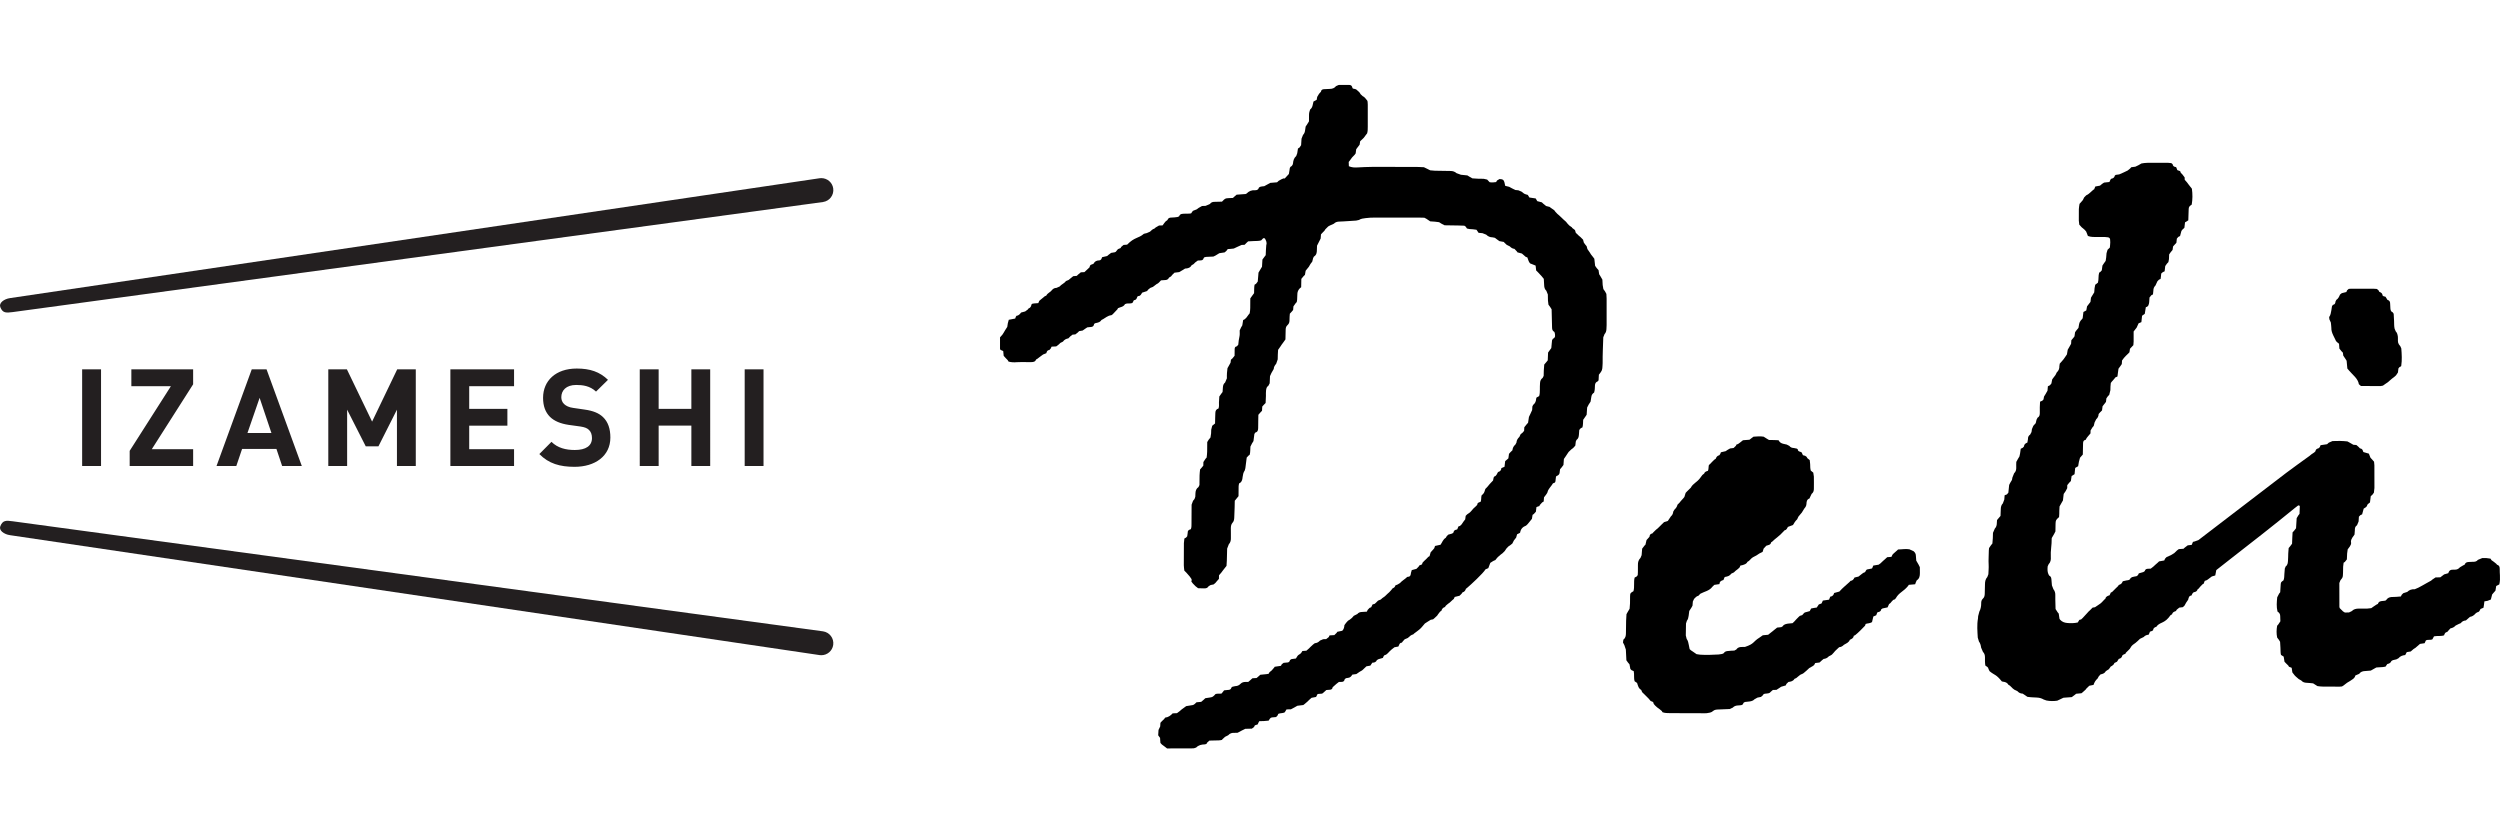
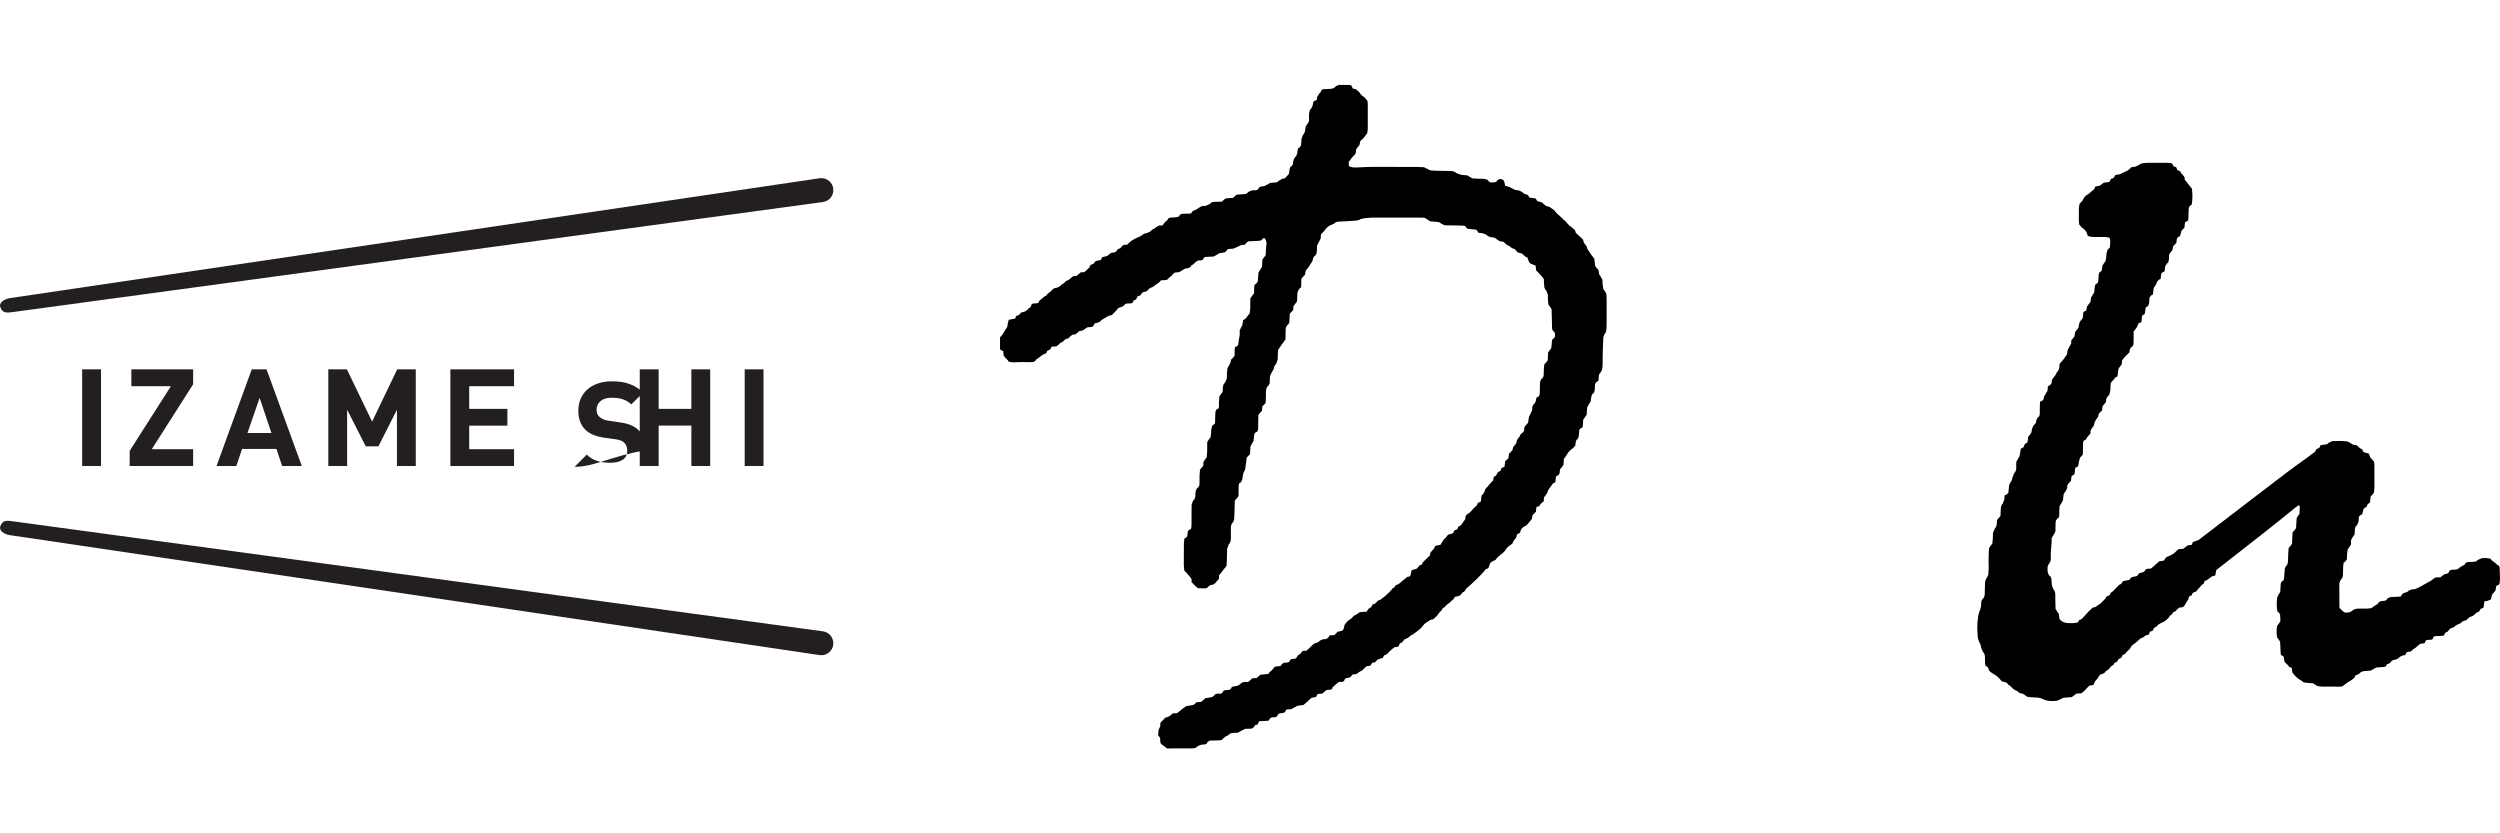
<svg xmlns="http://www.w3.org/2000/svg" version="1.1" x="0px" y="0px" width="300px" height="100px" viewBox="0 0 300 100" enable-background="new 0 0 300 100" xml:space="preserve">
  <defs>
</defs>
-   <path fill="#231F20" d="M12.125,55.92H9.857V44.322h2.268V55.92z M15.561,55.92v-1.819l4.944-7.754h-4.742v-2.024h7.413v1.793  l-4.96,7.786h4.96v2.019H15.561z M33.856,55.92l-0.685-2.051h-4.12l-0.694,2.051h-2.375l4.228-11.598h1.777l4.23,11.598H33.856z   M31.154,47.742l-1.46,4.221h2.879L31.154,47.742z M47.633,55.92v-6.759l-2.219,4.396h-1.526l-2.232-4.396v6.759h-2.261V44.322  h2.233l3.024,6.27l3.012-6.27h2.23V55.92H47.633z M54.045,55.92V44.322h7.642v2.024h-5.382v2.715h4.582v2.021h-4.582v2.819h5.382  v2.019H54.045z M68.951,56.019c-1.761,0-3.095-0.38-4.23-1.533l1.456-1.466c0.739,0.739,1.727,0.979,2.804,0.979  c1.333,0,2.056-0.505,2.056-1.429c0-0.413-0.117-0.751-0.359-0.979c-0.226-0.216-0.49-0.326-1.022-0.41l-1.407-0.194  c-0.994-0.148-1.729-0.458-2.247-0.96c-0.556-0.557-0.833-1.302-0.833-2.285c0-2.064,1.531-3.517,4.041-3.517  c1.598,0,2.753,0.392,3.748,1.354l-1.434,1.412c-0.733-0.694-1.611-0.796-2.382-0.796c-1.207,0-1.784,0.667-1.784,1.468  c0,0.293,0.092,0.603,0.345,0.831c0.215,0.208,0.595,0.394,1.063,0.452l1.374,0.201c1.058,0.146,1.728,0.437,2.209,0.89  c0.63,0.595,0.896,1.437,0.896,2.465C73.245,54.748,71.378,56.019,68.951,56.019z M82.964,55.92v-4.85h-3.926v4.85h-2.268V44.322  h2.268v4.739h3.926v-4.739h2.26V55.92H82.964z M91.623,55.92h-2.261V44.322h2.261V55.92z M98.354,21.389L1.226,35.768  c-0.783,0.113-1.381,0.606-1.189,1.089c0.29,0.738,0.701,0.69,1.494,0.593l97.227-13.208c0.795-0.113,1.338-0.841,1.229-1.627  c-0.099-0.723-0.722-1.239-1.423-1.239L98.354,21.389z M98.563,78.625c0.701,0,1.324-0.516,1.423-1.239  c0.109-0.783-0.434-1.512-1.229-1.626L1.531,62.554c-0.793-0.109-1.205-0.142-1.494,0.595c-0.192,0.483,0.406,0.969,1.189,1.076  l97.128,14.387L98.563,78.625z" />
+   <path fill="#231F20" d="M12.125,55.92H9.857V44.322h2.268V55.92z M15.561,55.92v-1.819l4.944-7.754h-4.742v-2.024h7.413v1.793  l-4.96,7.786h4.96v2.019H15.561z M33.856,55.92l-0.685-2.051h-4.12l-0.694,2.051h-2.375l4.228-11.598h1.777l4.23,11.598H33.856z   M31.154,47.742l-1.46,4.221h2.879L31.154,47.742z M47.633,55.92v-6.759l-2.219,4.396h-1.526l-2.232-4.396v6.759h-2.261V44.322  h2.233l3.024,6.27l3.012-6.27h2.23V55.92H47.633z M54.045,55.92V44.322h7.642v2.024h-5.382v2.715h4.582v2.021h-4.582v2.819h5.382  v2.019H54.045z M68.951,56.019l1.456-1.466c0.739,0.739,1.727,0.979,2.804,0.979  c1.333,0,2.056-0.505,2.056-1.429c0-0.413-0.117-0.751-0.359-0.979c-0.226-0.216-0.49-0.326-1.022-0.41l-1.407-0.194  c-0.994-0.148-1.729-0.458-2.247-0.96c-0.556-0.557-0.833-1.302-0.833-2.285c0-2.064,1.531-3.517,4.041-3.517  c1.598,0,2.753,0.392,3.748,1.354l-1.434,1.412c-0.733-0.694-1.611-0.796-2.382-0.796c-1.207,0-1.784,0.667-1.784,1.468  c0,0.293,0.092,0.603,0.345,0.831c0.215,0.208,0.595,0.394,1.063,0.452l1.374,0.201c1.058,0.146,1.728,0.437,2.209,0.89  c0.63,0.595,0.896,1.437,0.896,2.465C73.245,54.748,71.378,56.019,68.951,56.019z M82.964,55.92v-4.85h-3.926v4.85h-2.268V44.322  h2.268v4.739h3.926v-4.739h2.26V55.92H82.964z M91.623,55.92h-2.261V44.322h2.261V55.92z M98.354,21.389L1.226,35.768  c-0.783,0.113-1.381,0.606-1.189,1.089c0.29,0.738,0.701,0.69,1.494,0.593l97.227-13.208c0.795-0.113,1.338-0.841,1.229-1.627  c-0.099-0.723-0.722-1.239-1.423-1.239L98.354,21.389z M98.563,78.625c0.701,0,1.324-0.516,1.423-1.239  c0.109-0.783-0.434-1.512-1.229-1.626L1.531,62.554c-0.793-0.109-1.205-0.142-1.494,0.595c-0.192,0.483,0.406,0.969,1.189,1.076  l97.128,14.387L98.563,78.625z" />
  <rect fill="none" width="300" height="100" />
  <path d="M161.864,19.947c0.328,0.147,0.69,0.169,1.042,0.144c2.343-0.141,4.693-0.026,7.032-0.061  c0.314-0.003,0.622,0.032,0.932,0.037l0.376,0.182l0.377,0.19l0.567,0.048c0.626,0.017,1.248,0.025,1.871,0.03  c0.272,0,0.522,0.08,0.722,0.263l0.524,0.19c0.258,0.019,0.516,0.051,0.781,0.081l0.231,0.145l0.365,0.207  c0.21,0.019,0.424,0.031,0.643,0.041c0.239,0.004,0.482-0.002,0.712,0.012l0.419,0.092l0.295,0.315  c0.259,0.062,0.513,0.018,0.779-0.013l0.113-0.189l0.285-0.171h0.074c0.344,0.022,0.43,0.078,0.525,0.381l0.096,0.43l0.477,0.117  l0.312,0.171l0.429,0.213l0.355,0.033l0.386,0.162l0.06,0.047c0.289,0.236,0.289,0.236,0.689,0.344l0.192,0.313  c0.251,0.032,0.509,0.074,0.76,0.114l0.183,0.322l0.552,0.144l0.198,0.187l0.316,0.255l0.417,0.106l0.157,0.122l0.393,0.269  l0.159,0.211l0.228,0.238l0.206,0.176l0.346,0.325l0.14,0.139l0.347,0.308l0.162,0.205l0.222,0.235l0.326,0.233l0.028,0.065  l0.332,0.252l0.102,0.338l0.151,0.134l0.2,0.199l0.212,0.176l0.306,0.308l0.093,0.351l0.16,0.222l0.177,0.213l0.092,0.342  l0.281,0.402l0.143,0.233l0.281,0.357l0.125,0.167c0.042,0.279,0.069,0.567,0.095,0.851l0.192,0.273l0.22,0.244l0.073,0.494  l0.114,0.174l0.272,0.468c0.015,0.214,0.021,0.429,0.035,0.645l0.083,0.493l0.198,0.271l0.165,0.309l0.028,0.573  c0.002,1.051,0.002,2.107,0,3.157l-0.022,0.503c-0.015,0.216-0.07,0.434-0.228,0.592l-0.151,0.38  c-0.032,1.032-0.087,2.058-0.077,3.089l-0.014,0.286c-0.03,0.579-0.037,0.607-0.437,1.113l-0.02,0.341l-0.017,0.337l-0.105,0.122  c-0.228,0.091-0.32,0.252-0.33,0.495c-0.009,0.288-0.009,0.569-0.103,0.854c-0.194,0.12-0.306,0.29-0.333,0.523l-0.09,0.563  l-0.226,0.346l-0.185,0.36c-0.02,0.286-0.038,0.574-0.059,0.863l-0.149,0.224l-0.267,0.384c-0.026,0.305,0,0.612-0.09,0.915  l-0.198,0.093l-0.181,0.208l-0.042,0.569c-0.019,0.244-0.061,0.474-0.289,0.633l-0.085,0.186l-0.059,0.496l-0.257,0.285  l-0.216,0.161l-0.329,0.313l-0.149,0.22l-0.185,0.283l-0.234,0.341c-0.017,0.237-0.037,0.474-0.052,0.717l-0.23,0.308l-0.177,0.205  l-0.039,0.283c0.007,0.28-0.122,0.45-0.379,0.533l-0.07,0.072l-0.049,0.401c-0.001,0.222-0.053,0.368-0.312,0.398l-0.144,0.221  c-0.871,1.106-0.133,0.477-0.933,1.464l-0.04,0.502l-0.184,0.111l-0.271,0.297l-0.064,0.139l-0.198,0.063l-0.152,0.062l-0.066,0.555  l-0.261,0.282l-0.138,0.091l-0.076,0.477l-0.292,0.363l-0.219,0.268l-0.193,0.184c-0.387,0.141-0.64,0.398-0.708,0.815l-0.043,0.065  l-0.325,0.159l-0.114,0.398l-0.269,0.34l-0.188,0.372l-0.253,0.204l-0.223,0.148l-0.241,0.255l-0.188,0.285l-0.269,0.271  l-0.215,0.16l-0.354,0.305l-0.179,0.206l-0.125,0.159c-0.216,0.063-0.383,0.194-0.597,0.327c-0.071,0.197-0.155,0.419-0.24,0.636  l-0.335,0.142c-0.272,0.47-1.777,1.865-2.243,2.252l-0.108,0.077c-0.063,0.216-0.177,0.375-0.412,0.437l-0.114,0.17l-0.24,0.234  c-0.181,0.049-0.367,0.094-0.581,0.143l-0.111,0.241l-0.156,0.127l-0.327,0.305l-0.211,0.152l-0.252,0.215l-0.118,0.171  c-0.231,0.068-0.352,0.218-0.417,0.443l-0.165,0.114l-0.239,0.312l-0.109,0.164l-0.34,0.318l-0.147,0.124l-0.283,0.052l-0.407,0.256  l-0.295,0.191l-0.29,0.342l-0.174,0.198l-0.203,0.187l-0.261,0.203l-0.368,0.275l-0.097,0.1c-0.267,0.061-0.453,0.243-0.645,0.426  l-0.387,0.167l-0.222,0.245l-0.115,0.159c-0.296,0.011-0.308,0.259-0.42,0.464l-0.468,0.086l-0.321,0.249l-0.251,0.231l-0.233,0.243  l-0.211,0.175c-0.24,0.013-0.304,0.196-0.37,0.379l-0.542,0.157l-0.178,0.106c-0.109,0.262-0.334,0.315-0.553,0.311l-0.233,0.354  l-0.472,0.083l-0.323,0.305l-0.199,0.183l-0.295,0.169l-0.391,0.271l-0.488,0.069c-0.116,0.204-0.254,0.36-0.489,0.386l-0.281,0.044  l-0.149,0.138c-0.037,0.234-0.182,0.312-0.404,0.307l-0.286,0.005l-0.305,0.237l-0.294,0.261l-0.151,0.136  c-0.026,0.249-0.192,0.301-0.401,0.305l-0.357,0.028l-0.201,0.183l-0.293,0.249l-0.553,0.046l-0.182,0.354l-0.546,0.103l-0.294,0.26  l-0.187,0.187l-0.352,0.301l-0.156,0.119c-0.239,0.039-0.476,0.052-0.714,0.088l-0.362,0.207l-0.416,0.219l-0.519,0.009l-0.224,0.36  c-0.235,0.12-0.518,0.064-0.768,0.176l-0.083,0.195l-0.179,0.189l-0.287,0.025c-0.372,0.024-0.372,0.024-0.606,0.403l-0.554,0.049  l-0.575,0.018l-0.104,0.196l-0.078,0.188l-0.345,0.117l-0.095,0.194l-0.262,0.2c-0.265,0.01-0.525,0.021-0.792,0.021l-0.426,0.21  l-0.488,0.262l-0.359,0.011c-0.304-0.021-0.568,0.047-0.778,0.29l-0.371,0.186l-0.294,0.265l-0.088,0.109  c-0.252,0.063-0.523,0.063-0.782,0.063c-0.238,0-0.478,0.004-0.721,0.018l-0.283,0.259l-0.066,0.141l-0.192,0.053  c-0.395,0.008-0.755,0.082-1.046,0.38l-0.264,0.088c-0.237,0.022-0.476,0.014-0.717,0.017c-0.329,0-0.671,0-1,0  c-0.501,0.002-1.003,0.002-1.511,0.002l-0.35-0.271l-0.268-0.198l-0.177-0.191c-0.027-0.214-0.027-0.432-0.041-0.604l-0.228-0.314  l0.04-0.641l0.202-0.424l0.027-0.433l0.174-0.193l0.28-0.267l0.112-0.162c0.385-0.036,0.659-0.253,0.904-0.511l0.519-0.024  l0.359-0.273l0.198-0.175l0.384-0.278l0.16-0.118l0.565-0.091c0.342-0.045,0.355-0.051,0.673-0.37l0.564-0.051l0.295-0.25  l0.199-0.189l0.566-0.086c0.304-0.048,0.365-0.084,0.661-0.413c0.233-0.093,0.502-0.003,0.732-0.067l0.295-0.378l0.452-0.048  c0.204-0.004,0.374-0.047,0.427-0.284l0.099-0.093l0.348-0.079c0.259-0.006,0.458-0.087,0.64-0.274  c0.171-0.18,0.399-0.243,0.652-0.229l0.285-0.005l0.25-0.212l0.244-0.224l0.503-0.031l0.248-0.211l0.199-0.18  c0.239-0.023,0.473-0.044,0.714-0.071l0.284-0.045l0.105-0.19l0.265-0.214l0.301-0.348l0.054-0.091  c0.237-0.03,0.491-0.072,0.751-0.113l0.106-0.193l0.22-0.166l0.353-0.033c0.216,0.001,0.366-0.057,0.414-0.302l0.165-0.112  l0.541-0.073l0.192-0.31l0.1-0.103c0.318-0.2,0.318-0.2,0.484-0.488l0.481-0.034l0.329-0.289l0.142-0.147l0.33-0.306l0.209-0.158  c0.252-0.015,0.458-0.133,0.625-0.318l0.38-0.163l0.36-0.012l0.31-0.242l0.095-0.203l0.572-0.034l0.277-0.269l0.079-0.128  l0.597-0.124c0.204-0.204,0.236-0.436,0.257-0.675l0.198-0.271l0.23-0.257l0.228-0.14l0.25-0.201l0.216-0.248l0.426-0.214  c0.144-0.182,0.349-0.25,0.577-0.251l0.573-0.035l0.09-0.21l0.228-0.241l0.2-0.082l0.16-0.332l0.261-0.074l0.152-0.137l0.244-0.247  l0.333-0.135l0.203-0.185l0.28-0.192l0.328-0.315l0.204-0.18l0.26-0.283l0.121-0.164c0.275-0.153,0.275-0.151,0.356-0.372  l0.257-0.104l0.293-0.177c0.248-0.288,0.598-0.462,0.863-0.73l0.066-0.022c0.335,0.002,0.365-0.228,0.39-0.475l0.098-0.33  l0.557-0.147l0.277-0.283l0.063-0.121l0.33-0.134l0.065-0.205l0.183-0.194l0.28-0.264l0.227-0.239l0.151-0.084l0.131-0.461  l0.308-0.341l0.13-0.157l0.088-0.267c0.225-0.052,0.434-0.102,0.664-0.147c0.199-0.274,0.292-0.646,0.623-0.829l0.111-0.187  l0.185-0.193l0.48-0.134l0.155-0.126c0.021-0.247,0.189-0.312,0.388-0.351l0.069-0.036l0.13-0.337l0.196-0.065l0.189-0.182  l0.226-0.336l0.207-0.268l0.057-0.422l0.184-0.185l0.33-0.229l0.188-0.202l0.215-0.254l0.291-0.266l0.18-0.189  c0.002-0.262,0.213-0.291,0.398-0.353c0.112-0.24,0.047-0.517,0.12-0.771c0.301-0.279,0.301-0.279,0.45-0.777l0.235-0.24  l0.253-0.306l0.132-0.146l0.307-0.322l0.071-0.349l0.065-0.122c0.281-0.068,0.317-0.328,0.447-0.523l0.052-0.039  c0.25-0.058,0.348-0.239,0.362-0.453l0.378-0.161c0.026-0.225,0.054-0.465,0.08-0.68l0.382-0.327  c0.021-0.124,0.05-0.336,0.076-0.548l0.174-0.195l0.237-0.23c0.03-0.27,0.131-0.502,0.35-0.678l0.133-0.243  c0.017-0.292,0.157-0.499,0.353-0.686l0.146-0.315l0.252-0.208l0.168-0.202l0.024-0.431l0.279-0.348l0.172-0.191  c0.037-0.233,0.06-0.472,0.107-0.706l0.182-0.382l0.201-0.439l0.029-0.433l0.093-0.184c0.242-0.193,0.348-0.44,0.361-0.748  l0.046-0.138l0.312-0.169c0.08-0.248,0.085-0.512,0.085-0.77c0-0.263,0-0.53,0.021-0.796c0.014-0.236,0.089-0.47,0.312-0.617  l0.123-0.243c0.006-0.216,0.011-0.431,0.017-0.646c0.015-0.242,0.03-0.475,0.052-0.714l0.254-0.298l0.167-0.206  c0.014-0.311,0.025-0.623,0.041-0.938l0.228-0.319l0.159-0.217c0.028-0.31,0.054-0.621,0.087-0.926l0.099-0.185  c0.36-0.155,0.271-0.453,0.223-0.729l-0.065-0.12c-0.263-0.136-0.25-0.369-0.256-0.617c-0.006-0.69-0.034-1.384-0.051-2.077  l-0.182-0.288l-0.197-0.269l-0.06-0.498c-0.011-0.242-0.011-0.48-0.014-0.723l-0.179-0.444c-0.182-0.167-0.254-0.393-0.261-0.646  c-0.014-0.263-0.03-0.529-0.045-0.786l-0.284-0.347l-0.189-0.2l-0.214-0.232l-0.229-0.226l-0.066-0.587  c-0.219-0.089-0.442-0.175-0.659-0.262c-0.194-0.196-0.227-0.468-0.333-0.717l-0.191-0.064l-0.256-0.224l-0.206-0.178l-0.539-0.143  l-0.042-0.084l-0.315-0.335c-0.227-0.017-0.406-0.136-0.555-0.296l-0.374-0.188l-0.284-0.269l-0.054-0.075l-0.54-0.099l-0.374-0.272  l-0.16-0.124l-0.278-0.057c-0.304,0-0.56-0.113-0.767-0.324l-0.458-0.179l-0.459-0.04l-0.251-0.369l-0.425-0.056l-0.428-0.03  l-0.29-0.063l-0.154-0.229l-0.166-0.11c-0.236-0.017-0.479-0.017-0.72-0.023c-0.548-0.005-1.098-0.016-1.65-0.026l-0.363-0.188  l-0.292-0.183l-0.498-0.062l-0.569-0.039l-0.454-0.305l-0.243-0.13c-0.209-0.007-0.428-0.016-0.638-0.016  c-1.753-0.003-3.498,0-5.244,0c-0.385,0-0.767,0.004-1.147,0.061c-0.279,0.044-0.564,0.05-0.819,0.222l-0.345,0.076  c-0.314,0.029-0.623,0.042-0.935,0.061c-0.382,0.021-0.76,0.054-1.149,0.063c-0.22,0.014-0.427,0.08-0.577,0.246l-0.498,0.227  l-0.189,0.104l-0.341,0.34l-0.111,0.175l-0.281,0.288l-0.136,0.152l-0.039,0.499l-0.215,0.421l-0.22,0.436l-0.018,0.506  c0,0.321-0.044,0.619-0.359,0.805l-0.092,0.181l-0.105,0.423l-0.208,0.271l-0.206,0.355l-0.21,0.256l-0.168,0.211l-0.086,0.498  l-0.145,0.134l-0.286,0.342c-0.007,0.329-0.013,0.669-0.021,1.005c-0.356,0.245-0.48,0.583-0.465,0.997l-0.019,0.498l-0.046,0.284  l-0.133,0.143l-0.266,0.375l-0.036,0.433l-0.171,0.204l-0.223,0.241c-0.017,0.239-0.046,0.477-0.04,0.716  c0.009,0.248-0.039,0.481-0.231,0.646c-0.186,0.157-0.23,0.357-0.23,0.577c-0.005,0.386-0.011,0.77-0.027,1.15l-0.269,0.376  l-0.2,0.271l-0.144,0.221l-0.269,0.381c-0.024,0.38-0.046,0.761-0.046,1.147l-0.183,0.525c-0.154,0.185-0.288,0.366-0.294,0.627  l-0.28,0.483l-0.168,0.374c-0.011,0.286-0.02,0.574-0.039,0.858l-0.162,0.306c-0.22,0.123-0.241,0.349-0.273,0.552  c-0.033,0.215-0.009,0.434-0.015,0.649c-0.011,0.289-0.02,0.574-0.038,0.859l-0.23,0.233l-0.173,0.194l-0.028,0.506l-0.223,0.234  l-0.214,0.247c-0.012,0.238-0.012,0.482-0.015,0.72c0,0.285-0.01,0.575-0.01,0.862c-0.006,0.247-0.04,0.476-0.343,0.551l-0.111,0.17  c-0.043,0.283-0.068,0.567-0.11,0.853l-0.178,0.288l-0.187,0.373c-0.026,0.332,0,0.671-0.089,0.984l-0.122,0.084l-0.234,0.247  c-0.055,0.424-0.105,0.849-0.162,1.278l-0.073,0.271c-0.18,0.243-0.219,0.523-0.261,0.81l-0.016,0.145  c-0.036,0.267-0.148,0.497-0.4,0.601c-0.078,0.259-0.061,0.504-0.063,0.739c-0.008,0.262-0.008,0.525-0.008,0.789l-0.247,0.301  l-0.204,0.25c-0.01,0.268-0.004,0.528-0.015,0.788c-0.01,0.409-0.028,0.816-0.046,1.224c-0.008,0.236-0.042,0.461-0.226,0.654  c-0.143,0.162-0.179,0.39-0.184,0.61c-0.002,0.212,0.005,0.433,0.005,0.645v0.573c0.011,0.276-0.063,0.533-0.248,0.729l-0.2,0.521  c-0.011,0.472-0.017,0.952-0.037,1.429c-0.008,0.222-0.024,0.434-0.039,0.643l-0.288,0.364l-0.167,0.214l-0.155,0.212l-0.291,0.339  l-0.009,0.43l-0.221,0.247l-0.215,0.252l-0.203,0.169l-0.354,0.071l-0.239,0.139c-0.132,0.222-0.32,0.271-0.549,0.263  c-0.245-0.016-0.484-0.016-0.718-0.019l-0.309-0.237c-1.173-1.141,0.285-0.133-1.109-1.641l-0.235-0.232  c-0.024-0.214-0.059-0.425-0.063-0.643c-0.005-0.886-0.005-1.772,0.01-2.658l0.059-0.554l0.205-0.112l0.135-0.159l0.059-0.421  c-0.015-0.278,0.162-0.368,0.378-0.425c0.093-0.237,0.073-0.476,0.077-0.715c0.01-0.601,0.002-1.197,0.01-1.792V60.56l0.169-0.461  l0.18-0.222l0.093-0.261l0.019-0.431c0.01-0.301,0.101-0.561,0.367-0.741l0.114-0.243c0.007-0.382,0-0.769,0.012-1.149  c0.006-0.242,0.036-0.475,0.063-0.72l0.179-0.201l0.208-0.253l0.01-0.434l0.257-0.391l0.132-0.146  c0.03-0.235,0.056-0.473,0.062-0.713c0.01-0.384,0.006-0.771,0.01-1.148l0.175-0.284l0.214-0.262l0.074-0.497l0.015-0.434  l0.12-0.479l0.34-0.272c0.005-0.229,0.012-0.46,0.016-0.705l0.02-0.571c0.005-0.27,0.12-0.451,0.377-0.519  c0.094-0.249,0.05-0.491,0.056-0.729c0.016-0.236,0.025-0.479,0.042-0.715l0.269-0.38l0.123-0.158l0.041-0.575  c0.014-0.226,0.082-0.424,0.261-0.562l0.215-0.505c-0.002-0.216-0.006-0.43,0.011-0.642l0.061-0.574l0.135-0.238l0.234-0.423  l0.045-0.354l0.191-0.172l0.247-0.305c0.001-0.26,0.01-0.524,0.01-0.785c0-0.197,0.061-0.323,0.274-0.352l0.16-0.198  c0.032-0.335,0.063-0.662,0.145-0.99c0.054-0.229,0.019-0.474,0.025-0.714l0.17-0.37l0.142-0.236  c0.043-0.211,0.069-0.426,0.102-0.64l0.191-0.098l0.195-0.188l0.272-0.37l0.126-0.152c0.037-0.219,0.067-0.429,0.067-0.646  c0.014-0.38,0.008-0.766,0.008-1.146l0.224-0.315l0.229-0.312c0.025-0.341-0.011-0.672,0.058-1.015l0.178-0.109l0.205-0.271  c0.028-0.214,0.039-0.428,0.054-0.641l0.036-0.432l0.245-0.414l0.175-0.29c0.014-0.287,0.033-0.571,0.05-0.86l0.234-0.318  l0.16-0.209c0.012-0.22,0.012-0.433,0.028-0.646l0.041-0.568c0.11-0.315-0.039-0.557-0.172-0.804l-0.192-0.021l-0.25,0.264  c-0.299,0.088-0.608,0.064-0.919,0.082c-0.212,0.015-0.426,0.015-0.645,0.036l-0.188,0.173l-0.233,0.238l-0.358,0.017l-0.495,0.222  l-0.443,0.209c-0.235,0.04-0.476,0.047-0.728,0.067l-0.166,0.22l-0.207,0.177c-0.207,0.036-0.429,0.058-0.637,0.097l-0.465,0.284  l-0.246,0.118c-0.284,0.014-0.573,0.022-0.861,0.04l-0.208,0.041l-0.095,0.091c-0.047,0.23-0.199,0.297-0.423,0.293l-0.283,0.012  l-0.318,0.233l-0.186,0.194l-0.241,0.139c-0.139,0.274-0.372,0.353-0.635,0.387l-0.149,0.01l-0.233,0.149l-0.471,0.276l-0.569,0.071  l-0.239,0.232l-0.176,0.213l-0.236,0.143c-0.109,0.237-0.285,0.3-0.518,0.3l-0.447,0.031c-0.162,0.15-0.289,0.368-0.528,0.45  l-0.443,0.336l-0.319,0.124l-0.257,0.211l-0.125,0.164l-0.595,0.194c-0.118,0.202-0.2,0.413-0.463,0.407l-0.067,0.038l-0.05,0.046  c-0.057,0.221-0.144,0.403-0.41,0.419l-0.172,0.324c-0.221,0.097-0.465,0.034-0.693,0.074L135,36.494  c-0.186,0.348-0.55,0.348-0.845,0.488l-0.058,0.128c-1.186,1.307-0.311,0.229-1.73,1.191l-0.185,0.093  c-0.133,0.227-0.35,0.305-0.59,0.354l-0.208,0.047l-0.095,0.104c-0.046,0.315-0.273,0.349-0.524,0.353l-0.284,0.029l-0.169,0.109  l-0.394,0.275l-0.426,0.073l-0.138,0.145l-0.306,0.243l-0.353,0.035l-0.258,0.204l-0.23,0.237c-0.266,0.05-0.493,0.159-0.651,0.392  l-0.314,0.158l-0.185,0.182l-0.306,0.235l-0.56,0.03l-0.098,0.216l-0.177,0.194c-0.254,0.005-0.3,0.191-0.354,0.374l-0.391,0.156  l-0.439,0.325l-0.224,0.174l-0.176,0.105c-0.107,0.282-0.333,0.304-0.581,0.311h-0.501c-0.404,0-0.81-0.021-1.218,0.009  c-0.338,0.032-0.668,0.019-1.003-0.07l-0.098-0.17l-0.233-0.24l-0.255-0.284l-0.055-0.572l-0.336-0.147l-0.048-0.135  c-0.007-0.454,0-0.909,0-1.362l0.297-0.337l0.142-0.223l0.17-0.29l0.26-0.404l0.066-0.431l0.115-0.423  c0.265-0.053,0.516-0.098,0.771-0.148l0.077-0.212l0.075-0.115c0.265-0.023,0.414-0.213,0.558-0.396l0.485-0.129l0.321-0.238  l0.079-0.116c0.238-0.079,0.323-0.261,0.356-0.483l0.102-0.09l0.213-0.035l0.507-0.037l0.111-0.27l0.146-0.125l0.359-0.294  l0.152-0.131l0.192-0.085c0.138-0.305,0.477-0.39,0.663-0.644c0.14-0.179,0.324-0.28,0.553-0.28l0.382-0.167  c0.213-0.265,0.56-0.364,0.756-0.651l0.324-0.134l0.205-0.172l0.346-0.281l0.433-0.039l0.134-0.139l0.346-0.286l0.43-0.023  l0.192-0.179l0.286-0.265l0.145-0.142c0.021-0.177,0.087-0.315,0.296-0.343l0.186-0.088c0.125-0.279,0.371-0.381,0.64-0.389  c0.264-0.004,0.307-0.182,0.377-0.384l0.611-0.142l0.151-0.135l0.323-0.243l0.425-0.069l0.129-0.056l0.264-0.324l0.321-0.13  l0.06-0.129l0.292-0.246l0.429-0.033c0.906-0.935,1.353-0.724,2.012-1.304l0.349-0.085l0.385-0.17  c0.162-0.142,0.297-0.309,0.519-0.363l0.159-0.14l0.404-0.235l0.429-0.013l0.188-0.264l0.173-0.213l0.22-0.163  c0.083-0.255,0.268-0.303,0.508-0.303c0.236-0.004,0.477-0.032,0.706-0.066l0.189-0.08c0.117-0.339,0.402-0.299,0.652-0.316  c0.265-0.019,0.526,0.018,0.785-0.039l0.214-0.303l0.458-0.18l0.226-0.17l0.414-0.232l0.427-0.017l0.514-0.223  c0.166-0.235,0.374-0.261,0.62-0.261c0.287,0,0.572-0.011,0.834-0.021c0.371-0.387,0.375-0.396,0.807-0.423l0.5-0.021l0.244-0.22  l0.203-0.172c0.353-0.033,0.715-0.05,1.08-0.079l0.115-0.056c0.279-0.295,0.618-0.434,1.033-0.397l0.208-0.028l0.167-0.12  c0.049-0.236,0.228-0.281,0.426-0.308l0.285-0.032l0.302-0.166l0.424-0.231c0.255-0.029,0.519-0.049,0.814-0.069l0.186-0.176  c1.242-0.737,0.206,0.275,1.229-0.821l0.082-0.488c0.014-0.201,0.04-0.378,0.258-0.465l0.12-0.178l0.034-0.136  c0.033-0.338,0.108-0.649,0.387-0.888l0.123-0.334l0.087-0.567l0.185-0.118l0.192-0.283c0.021-0.262,0.034-0.518,0.051-0.781  l0.178-0.449c0.162-0.156,0.227-0.359,0.253-0.586l0.063-0.42l0.158-0.23l0.242-0.395c-0.003-0.263,0.005-0.525,0.005-0.789  c0-0.22,0.059-0.429,0.133-0.631c0.318-0.239,0.308-0.621,0.403-0.958l0.38-0.201l0.065-0.356l0.216-0.362l0.229-0.255  c0.038-0.261,0.209-0.299,0.411-0.309c0.219-0.015,0.431-0.028,0.65-0.031c0.305,0,0.563-0.091,0.753-0.335l0.314-0.138  c0.408-0.008,0.813,0.006,1.219-0.008c0.275-0.012,0.39,0.123,0.436,0.361l0.056,0.08l0.263,0.054l0.13,0.047  c0.18,0.184,0.43,0.316,0.525,0.567l0.243,0.231c0.251,0.107,0.39,0.348,0.563,0.544l0.04,0.131l0.02,0.359c0,0.884,0,1.77,0,2.654  c0,0.271,0,0.531-0.077,0.786l-0.168,0.215l-0.236,0.319l-0.191,0.186l-0.24,0.221l-0.066,0.422l-0.21,0.271l-0.201,0.272  l-0.064,0.498l-0.116,0.16l-0.314,0.327l-0.199,0.272l-0.205,0.272L161.864,19.947" />
  <path d="M259.754,32.559l-0.213,0.095l-0.195,0.172l-0.036,0.362l-0.039,0.285l-0.198,0.088l-0.187,0.198l-0.231,0.503  c-0.189,0.174-0.254,0.395-0.254,0.646l-0.045,0.422l-0.199,0.102l-0.215,0.264l-0.04,0.576c-0.039,0.255-0.079,0.528-0.401,0.589  c-0.046,0.291-0.089,0.548-0.129,0.801l-0.324,0.226c-0.026,0.243-0.055,0.503-0.082,0.768l-0.337,0.143l-0.229,0.511l-0.364,0.469  c0,0.401,0.001,0.81,0,1.214l-0.032,0.428l-0.14,0.146l-0.266,0.284l-0.065,0.422l-0.14,0.149l-0.284,0.273l-0.229,0.249  l-0.234,0.312l-0.03,0.433l-0.156,0.225l-0.24,0.329l-0.06,0.426l-0.065,0.512l-0.258,0.114l-0.119,0.161l-0.303,0.342l-0.118,0.158  c-0.036,0.289-0.051,0.574-0.051,0.864l-0.134,0.554l-0.187,0.202l-0.158,0.227l-0.049,0.426l-0.288,0.367l-0.122,0.155  l-0.064,0.498l-0.231,0.23l-0.175,0.202c-0.009,0.25-0.106,0.465-0.294,0.63l-0.19,0.373l-0.102,0.416l-0.17,0.204l-0.212,0.351  l-0.012,0.356l-0.286,0.333l-0.165,0.208l-0.131,0.231c-0.257,0.036-0.297,0.205-0.308,0.413l-0.012,0.575  c-0.011,0.261-0.011,0.521-0.017,0.772l-0.337,0.385l-0.131,0.48l-0.093,0.539l-0.353,0.204l-0.044,0.411l-0.034,0.342l-0.351,0.219  c-0.024,0.186-0.059,0.394-0.093,0.604l-0.186,0.187l-0.244,0.301l-0.006,0.361l-0.186,0.356l-0.237,0.343  c-0.037,0.264-0.057,0.52-0.091,0.782l-0.137,0.235l-0.27,0.48l-0.027,0.507c-0.01,0.257,0.007,0.521-0.031,0.771  c-0.378,0.334-0.402,0.376-0.42,0.79c-0.014,0.311-0.014,0.62-0.016,0.93l-0.154,0.303l-0.28,0.48l-0.014,0.074  c0.021,0.741-0.155,1.477-0.105,2.218c0.026,0.321-0.024,0.618-0.264,0.866l-0.114,0.254c-0.025,0.304-0.046,0.619,0.081,0.914  l0.096,0.187c0.301,0.149,0.264,0.419,0.291,0.678l0.042,0.504l0.176,0.451c0.172,0.209,0.244,0.465,0.231,0.736v0.504  c0.006,0.382,0.024,0.761,0.03,1.146l0.253,0.395l0.126,0.151l0.093,0.628l0.087,0.121c0.224,0.246,0.508,0.347,0.829,0.378  c0.433,0.042,0.861,0.034,1.276-0.06l0.192-0.314l0.209-0.051l0.195-0.181l0.308-0.336l0.134-0.145l0.27-0.297l0.198-0.183  l0.273-0.275l0.286-0.048l0.341-0.229l0.332-0.23l0.148-0.134l0.319-0.337l0.108-0.085c0.054-0.286,0.295-0.351,0.504-0.419  l0.155-0.336l0.135-0.047l0.271-0.269l0.186-0.187l0.284-0.271l0.063-0.119c0.329-0.133,0.329-0.133,0.499-0.455l0.478-0.106  c0.201-0.013,0.374-0.047,0.452-0.271l0.172-0.116l0.341-0.08c0.264,0.008,0.391-0.144,0.474-0.372l0.543-0.156l0.166-0.111  c0.062-0.244,0.221-0.287,0.434-0.287l0.287-0.012l0.312-0.243l0.241-0.224l0.302-0.264l0.143-0.14  c0.207-0.047,0.417-0.077,0.629-0.111l0.083-0.204l0.186-0.199l0.508-0.226l0.415-0.251l0.328-0.317l0.218-0.164l0.567-0.043  l0.146-0.137l0.358-0.273l0.483-0.057l0.148-0.361l0.199-0.048l0.46-0.167l0.399-0.308c3.382-2.589,6.763-5.186,10.149-7.767  c0.915-0.694,1.859-1.353,2.788-2.031l0.213-0.178l0.342-0.229l0.145-0.14c0.03-0.234,0.175-0.313,0.382-0.364l0.145-0.136  l0.09-0.232c0.247-0.032,0.508-0.069,0.786-0.118l0.193-0.182l0.453-0.195c0.599-0.031,1.194-0.024,1.792,0.042l0.301,0.164  l0.411,0.239l0.36,0.027l0.249,0.213l0.183,0.191c0.244,0.026,0.331,0.17,0.376,0.373l0.051,0.074  c0.213,0.063,0.436,0.122,0.642,0.186l0.188,0.48l0.302,0.336l0.133,0.15l0.04,0.43c0.004,0.908,0.007,1.815,0.004,2.728  l-0.064,0.565l-0.205,0.271l-0.17,0.137c-0.038,0.262-0.063,0.521-0.095,0.761c-0.163,0.134-0.349,0.214-0.367,0.442l-0.145,0.145  l-0.242,0.152c-0.065,0.231-0.128,0.468-0.188,0.69l-0.201,0.087l-0.186,0.191l-0.036,0.574l-0.188,0.45  c-0.242,0.152-0.266,0.376-0.262,0.622l-0.04,0.498c-0.926,1.201,0.089,0.667-0.819,1.778l-0.067,0.494  c-0.02,0.232-0.02,0.475-0.032,0.712l-0.246,0.308l-0.143,0.086l-0.058,0.477c-0.013,0.238,0,0.481-0.013,0.718  c-0.032,0.59,0.012,0.513-0.314,0.919l-0.129,0.323c0,0.957,0.003,1.913,0.006,2.87l0.039,0.143l0.389,0.388l0.232,0.144  l0.498-0.014l0.314-0.149c0.229-0.241,0.525-0.312,0.845-0.311c0.341,0.009,0.678,0.005,1.009-0.001l0.5-0.053l0.277-0.196  l0.342-0.228l0.179-0.089c0.096-0.319,0.36-0.335,0.619-0.355l0.276-0.033l0.119-0.102c0.142-0.214,0.356-0.312,0.605-0.332  l0.571-0.022l0.566-0.046l0.095-0.201l0.193-0.192l0.472-0.151c0.25-0.251,0.556-0.342,0.904-0.324l0.439-0.191l0.495-0.267  l0.468-0.266l0.56-0.309l0.15-0.13l0.381-0.254l0.572-0.012l0.459-0.351l0.499-0.146c0.25-0.805,0.857-0.079,1.392-0.704  l0.344-0.205l0.237-0.126c0.065-0.233,0.243-0.286,0.438-0.307l0.502-0.023c0.245,0.007,0.47-0.014,0.645-0.237l0.512-0.21h0.501  l0.497,0.067l0.117,0.186l0.275,0.193l0.308,0.247l0.076,0.104c0.289,0.085,0.336,0.289,0.327,0.551  c-0.008,0.239,0.016,0.479,0.025,0.719c0.018,0.36,0.018,0.717-0.077,1.093l-0.37,0.191l-0.091,0.557l-0.223,0.253l-0.174,0.205  l-0.156,0.61l-0.4,0.154l-0.373,0.064l-0.055,0.435l-0.056,0.331l-0.353,0.145c-0.09,0.166-0.138,0.369-0.374,0.394l-0.184,0.108  l-0.095,0.104c-0.171,0.177-0.361,0.304-0.612,0.342l-0.154,0.133l-0.334,0.295c-0.248,0.02-0.458,0.104-0.613,0.323l-0.25,0.106  l-0.372,0.186c-0.167,0.183-0.366,0.296-0.619,0.336l-0.182,0.194l-0.216,0.247c-0.251,0.021-0.298,0.21-0.371,0.397  c-0.381,0.134-0.797,0.038-1.208,0.12l-0.192,0.359c-0.251,0.122-0.534-0.006-0.782,0.132l-0.152,0.334l-0.556,0.082l-0.297,0.259  l-0.249,0.214l-0.227,0.145l-0.338,0.292l-0.473,0.074l-0.188,0.354c-0.31,0.029-0.599,0.125-0.812,0.384l-0.247,0.132l-0.421,0.097  l-0.176,0.101c-0.09,0.231-0.275,0.324-0.494,0.361l-0.213,0.314l-0.321,0.053c-0.26,0.024-0.517,0.035-0.781,0.049l-0.244,0.136  l-0.422,0.237c-0.212,0.02-0.424,0.042-0.641,0.052c-0.301,0.011-0.568,0.069-0.754,0.339l-0.453,0.195l-0.075,0.201l-0.176,0.196  l-0.394,0.267l-0.356,0.213l-0.44,0.339l-0.173,0.104l-0.288,0.022c-0.668,0.001-1.346,0.001-2.014-0.009  c-0.211,0-0.426-0.03-0.642-0.059l-0.229-0.146l-0.288-0.182c-0.262-0.024-0.523-0.058-0.791-0.069  c-0.252-0.008-0.467-0.083-0.631-0.275l-0.303-0.17l-0.341-0.295l-0.14-0.139l-0.283-0.364l-0.082-0.554l-0.331-0.13l-0.069-0.132  l-0.276-0.271l-0.186-0.194l-0.098-0.616l-0.323-0.203c-0.078-0.279-0.039-0.57-0.065-0.854c-0.013-0.242-0.029-0.477-0.042-0.72  l-0.139-0.231l-0.21-0.273c-0.101-0.475-0.091-0.954-0.003-1.428l0.13-0.144l0.256-0.384c-0.005-0.211-0.012-0.426-0.021-0.646  c0-0.237-0.124-0.398-0.321-0.522c-0.144-0.567-0.093-1.143-0.037-1.712l0.223-0.435l0.136-0.174  c0.029-0.307,0.041-0.618,0.059-0.93c0.03-0.279,0.03-0.279,0.337-0.498c0.094-0.243,0.094-0.504,0.105-0.772  c0.006-0.209,0.026-0.425,0.052-0.642l0.106-0.255c0.25-0.181,0.257-0.447,0.275-0.701c0.025-0.283,0.019-0.575,0.031-0.865  c0.014-0.212,0.024-0.427,0.049-0.639l0.174-0.205l0.234-0.314c0.016-0.239,0.02-0.477,0.028-0.715  c0.006-0.216,0.015-0.43,0.034-0.646l0.176-0.19l0.24-0.306c0.022-0.402,0.044-0.81,0.076-1.213l0.213-0.353l0.129-0.158  c0.02-0.312,0.028-0.623,0.033-0.93l-0.085-0.091l-0.124,0.018l-0.399,0.308c-2.555,2.091-5.164,4.121-7.772,6.151  c-0.541,0.421-1.082,0.851-1.641,1.288c-0.042,0.207-0.08,0.413-0.123,0.645l-0.411,0.117l-0.431,0.327l-0.168,0.118l-0.254,0.088  l-0.13,0.341l-0.13,0.064l-0.271,0.277l-0.21,0.252l-0.113,0.076c-0.068,0.251-0.247,0.323-0.476,0.354l-0.143,0.146l-0.12,0.249  c-0.315,0.024-0.333,0.273-0.396,0.5l-0.242,0.352l-0.201,0.363l-0.194,0.18l-0.427,0.054l-0.306,0.247l-0.103,0.167  c-0.216,0.073-0.403,0.141-0.463,0.39l-0.18,0.105c-0.696,1.001-1.139,0.782-1.611,1.266l-0.074,0.115  c-0.205,0.071-0.391,0.154-0.41,0.423l-0.108,0.083l-0.266,0.091l-0.13,0.322l-0.063,0.05c-0.227,0.011-0.406,0.107-0.56,0.271  l-0.444,0.214l-0.284,0.272l-0.25,0.215l-0.327,0.237l-0.151,0.149l-0.216,0.336l-0.186,0.188l-0.276,0.27l-0.062,0.134  l-0.197,0.072l-0.166,0.117c-0.054,0.241-0.179,0.368-0.427,0.417l-0.218,0.342l-0.318,0.156l-0.045,0.133l-0.242,0.217l-0.13,0.055  l-0.241,0.336l-0.358,0.23c-0.136,0.263-0.38,0.342-0.64,0.393l-0.218,0.242l-0.13,0.244c-0.239,0.211-0.4,0.468-0.491,0.772  l-0.51,0.104l-0.324,0.309l-0.116,0.153l-0.346,0.313l-0.151,0.124c-0.216,0.022-0.429,0.037-0.642,0.063l-0.153,0.125l-0.37,0.277  c-0.336,0.015-0.673,0.046-1.004,0.075l-0.499,0.241l-0.248,0.114c-0.43,0.06-0.863,0.06-1.286-0.023l-0.333-0.118  c-0.254-0.153-0.526-0.223-0.817-0.236c-0.241-0.019-0.479-0.019-0.715-0.038l-0.427-0.049l-0.284-0.199l-0.284-0.186  c-0.254,0-0.463-0.109-0.629-0.296l-0.369-0.178l-0.208-0.162l-0.323-0.321l-0.173-0.1c-0.147-0.271-0.386-0.344-0.658-0.376  l-0.135-0.031c-0.734-0.906-0.837-0.701-1.476-1.23l-0.123-0.255c-0.028-0.235-0.219-0.301-0.381-0.417  c-0.054-0.325-0.05-0.656-0.045-0.989c0.001-0.255-0.066-0.484-0.243-0.654l-0.219-0.509c-0.038-0.253-0.09-0.514-0.261-0.732  l-0.142-0.471c-0.042-0.764-0.115-1.528,0.025-2.297l0.02-0.28l0.145-0.545c0.159-0.3,0.221-0.632,0.221-0.973  c0-0.215,0.022-0.411,0.207-0.581c0.167-0.146,0.214-0.362,0.22-0.588c0.012-0.383,0.028-0.766,0.028-1.147  c-0.001-0.325,0.063-0.619,0.281-0.862l0.125-0.328c0.012-0.393,0.056-0.766,0.034-1.148c-0.037-0.576,0.021-1.146,0.021-1.726  l0.028-0.273l0.229-0.336l0.17-0.208c0.024-0.213,0.04-0.424,0.051-0.639c0.016-0.219,0.019-0.433,0.019-0.644l0.224-0.512  c0.17-0.168,0.238-0.407,0.238-0.654l0.024-0.367l0.207-0.247l0.212-0.246c0.012-0.286,0.028-0.571,0.033-0.856  c0.006-0.249,0.076-0.479,0.245-0.649l0.175-0.46l0.041-0.516l0.272-0.103l0.174-0.205c0.039-0.314,0.067-0.621,0.098-0.93  l0.122-0.246l0.215-0.357l0.05-0.281l0.206-0.514c0.214-0.199,0.267-0.442,0.256-0.718c-0.016-0.218,0.007-0.437,0.007-0.65  l0.228-0.409l0.146-0.237l0.077-0.348l0.083-0.581l0.255-0.13l0.133-0.149c0.014-0.259,0.178-0.375,0.406-0.463l0.073-0.411  c-0.012-0.24,0.066-0.415,0.262-0.549l0.163-0.305l0.051-0.356l0.17-0.396l0.283-0.311l0.097-0.416l0.127-0.248  c0.261-0.141,0.267-0.371,0.267-0.614c0-0.432-0.012-0.858,0.03-1.302l0.273-0.118l0.138-0.146l0.066-0.352l0.187-0.301l0.23-0.408  l0.045-0.522l0.248-0.126l0.174-0.209l0.095-0.491l0.116-0.161l0.281-0.367l0.152-0.313c0.23-0.2,0.326-0.46,0.315-0.767  l0.042-0.283l0.133-0.15l0.298-0.34l0.16-0.224l0.27-0.393l0.097-0.564l0.175-0.301l0.229-0.409l0.03-0.43l0.213-0.25l0.166-0.214  l0.069-0.495l0.117-0.17l0.29-0.354l0.024-0.147c0.094-0.565,0.094-0.565,0.478-0.998c0.03-0.265,0.064-0.515,0.093-0.762  l0.346-0.189l0.09-0.487l0.248-0.323l0.162-0.21l0.061-0.505l0.139-0.232l0.251-0.407l0.041-0.501l0.079-0.413l0.325-0.251  c0.112-0.4,0.025-0.821,0.15-1.206l0.13-0.074l0.184-0.202l0.076-0.569l0.148-0.226l0.24-0.34l0.063-0.422l0.041-0.497l0.124-0.414  l0.273-0.263c0.014-0.194,0.05-0.407,0.05-0.621c0-0.583-0.048-0.605-0.609-0.642c-0.309-0.016-0.625,0.005-0.935,0  c-0.379-0.003-0.77,0.018-1.138-0.127l-0.208-0.53l-0.175-0.206l-0.373-0.314l-0.279-0.307l-0.056-0.49  c-0.002-0.46-0.006-0.916,0.004-1.373c0.008-0.215,0.049-0.423,0.081-0.634l0.182-0.202l0.22-0.255l0.147-0.307l0.243-0.251  l0.298-0.179l0.202-0.17l0.342-0.313l0.122-0.069l0.137-0.335L252,22.277l0.261-0.217l0.227-0.149  c0.209-0.02,0.423-0.046,0.643-0.071l0.117-0.271l0.085-0.112c0.231-0.045,0.399-0.138,0.445-0.386l0.107-0.086l0.421-0.059  l0.503-0.22l0.505-0.241l0.3-0.241l0.136-0.156l0.491-0.065l0.364-0.174l0.368-0.213c0.237-0.041,0.473-0.077,0.71-0.077  c0.839-0.006,1.679-0.005,2.514,0l0.361,0.035l0.155,0.125c0.028,0.231,0.172,0.323,0.386,0.345l0.057,0.044l0.122,0.325  l0.342,0.125l0.076,0.199l0.188,0.189l0.273,0.36l0.01,0.287l0.29,0.33l0.158,0.215l0.202,0.26l0.21,0.264  c0.093,0.646,0.086,1.288-0.02,1.908l-0.079,0.063c-0.185,0.099-0.279,0.253-0.284,0.463c0,0.219-0.014,0.431-0.023,0.649  c-0.011,0.237-0.016,0.476-0.023,0.714l-0.393,0.24c-0.026,0.224-0.054,0.464-0.077,0.652l-0.231,0.214l-0.125,0.165l-0.164,0.612  l-0.211,0.104l-0.175,0.207l-0.053,0.497l-0.221,0.242l-0.177,0.195l-0.063,0.422l-0.216,0.262l-0.192,0.275l-0.024,0.567  l-0.067,0.355l-0.187,0.201l-0.192,0.274C259.798,32.134,259.777,32.344,259.754,32.559" />
-   <path d="M206.339,70.091c-0.244,0.037-0.432,0.063-0.625,0.094l-0.233,0.23c-0.362,0.497-0.963,0.57-1.441,0.834l-0.232,0.242  c-0.225,0.051-0.374,0.214-0.517,0.373l-0.149,0.316l-0.042,0.501l-0.132,0.24l-0.257,0.396l-0.072,0.569  c-0.037,0.21-0.062,0.42-0.212,0.602l-0.107,0.332c-0.018,0.479-0.024,0.957-0.024,1.43l0.103,0.417  c0.167,0.218,0.207,0.478,0.259,0.735l0.097,0.49l0.15,0.14l0.284,0.191l0.396,0.275l0.425,0.063  c0.742,0.051,1.486,0.019,2.229-0.023l0.421-0.064l0.188-0.088c0.127-0.229,0.342-0.252,0.552-0.269  c0.243-0.033,0.478-0.036,0.718-0.047l0.24-0.13c0.127-0.202,0.324-0.279,0.542-0.3l0.504-0.012c1.161-0.387,0.899-0.6,1.745-1.123  l0.386-0.272c0.219-0.017,0.432-0.039,0.642-0.061l0.308-0.245l0.211-0.164l0.302-0.247l0.258-0.206l0.492-0.05l0.18-0.108  c0.136-0.239,0.383-0.268,0.615-0.317l0.564-0.055l0.235-0.225l0.176-0.198l0.314-0.322l0.153-0.135l0.271-0.083  c0.144-0.105,0.199-0.32,0.428-0.349l0.484-0.133l0.167-0.315l0.347-0.068l0.329-0.047l0.247-0.372l0.329-0.12l0.157-0.345  c0.241-0.029,0.5-0.063,0.744-0.107l0.139-0.358c0.268-0.034,0.418-0.201,0.468-0.443l0.628-0.174  c0.453-0.501,0.724-0.686,1.21-1.137l0.135-0.146c0.25-0.017,0.366-0.188,0.474-0.401l0.477-0.113l0.353-0.278l0.215-0.163  l0.198-0.081c0.123-0.096,0.111-0.322,0.326-0.346l0.489-0.095l0.061-0.035l0.133-0.323l0.638-0.105l0.22-0.155l0.33-0.312  l0.153-0.132l0.33-0.301l0.51-0.04l0.121-0.26l0.136-0.142l0.344-0.304l0.195-0.18c0.453-0.003,0.898-0.098,1.357-0.021l0.51,0.234  c0.17,0.151,0.27,0.32,0.27,0.56l0.044,0.568l0.274,0.47l0.155,0.309c0,0.241,0.007,0.479,0.007,0.715  c0,0.349-0.054,0.667-0.381,0.871l-0.116,0.26l-0.072,0.21c-0.264,0.021-0.526,0.044-0.765,0.067l-0.087,0.139  c-0.574,0.696-1.06,0.763-1.454,1.438l-0.12,0.164c-0.356,0.041-0.419,0.433-0.703,0.561l-0.179,0.404l-0.612,0.128l-0.162,0.117  c-0.029,0.259-0.214,0.286-0.403,0.334l-0.064,0.045l-0.122,0.323l-0.345,0.146c-0.053,0.226-0.107,0.452-0.161,0.675  c-0.245,0.158-0.521,0.135-0.76,0.216l-0.077,0.215c-0.326,0.343-0.813,0.841-1.176,1.128l-0.182,0.088  c-0.028,0.292-0.249,0.366-0.459,0.47l-0.102,0.186l-0.202,0.183l-0.419,0.24c-0.151,0.16-0.336,0.27-0.565,0.283l-0.145,0.134  l-0.332,0.313l-0.175,0.206l-0.228,0.247l-0.362,0.196c-0.159,0.183-0.374,0.294-0.628,0.313l-0.154,0.124l-0.335,0.305  l-0.516,0.063l-0.131,0.243l-0.161,0.121l-0.42,0.237c-0.23,0.238-0.49,0.45-0.746,0.657l-0.322,0.144l-0.158,0.122l-0.354,0.289  l-0.192,0.081c-0.159,0.281-0.437,0.343-0.728,0.375l-0.241,0.235l-0.08,0.182l-0.558,0.161l-0.17,0.119l-0.389,0.253l-0.431,0.01  l-0.297,0.254l-0.031,0.054c-0.23,0.168-0.51,0.093-0.764,0.177l-0.124,0.17l-0.21,0.182l-0.42,0.081l-0.362,0.203  c-0.143,0.164-0.362,0.229-0.575,0.26l-0.572,0.063l-0.17,0.102c-0.042,0.243-0.217,0.286-0.42,0.296l-0.286,0.022  c-0.224,0.013-0.427,0.09-0.576,0.256l-0.379,0.17c-0.454,0.02-0.904,0.037-1.362,0.056c-0.216,0.006-0.459,0.028-0.609,0.168  c-0.234,0.225-0.516,0.229-0.793,0.278l-0.218,0.004c-1.388,0-2.778-0.004-4.166-0.013c-0.303-0.005-0.623,0.003-0.917-0.112  l-0.064-0.131l-0.257-0.217l-0.313-0.23l-0.247-0.225l-0.171-0.201c0-0.218-0.151-0.278-0.318-0.317l-0.06-0.042  c-0.221-0.316-0.728-0.741-1.008-1.046l-0.105-0.261c-0.335-0.184-0.393-0.514-0.5-0.843l-0.292-0.197  c-0.125-0.393-0.021-0.806-0.111-1.22l-0.257-0.111l-0.145-0.143l-0.106-0.566l-0.179-0.207l-0.193-0.271  c-0.01-0.214-0.023-0.423-0.032-0.64c-0.009-0.214-0.025-0.431-0.032-0.645l-0.179-0.536l-0.166-0.315l0.045-0.336  c0.261-0.203,0.306-0.476,0.309-0.766c0.019-0.505,0.013-1.011,0.022-1.509c0.006-0.262,0.027-0.526,0.045-0.787l0.131-0.24  l0.244-0.412c0.023-0.21,0.034-0.425,0.048-0.643c0.003-0.287,0.001-0.57,0.008-0.865c0.015-0.37,0.015-0.37,0.406-0.6  c0.152-0.523,0-1.092,0.142-1.636l0.251-0.132l0.12-0.162l0.019-0.357c0.004-0.288,0.014-0.575,0.004-0.862  c-0.011-0.33,0.073-0.611,0.308-0.849l0.135-0.322c0.019-0.263,0.036-0.519,0.064-0.785l0.288-0.374l0.107-0.097l0.13-0.559  l0.221-0.246l0.135-0.15c0.02-0.221,0.105-0.366,0.336-0.391l0.133-0.148l0.322-0.314l0.158-0.121l0.333-0.322l0.144-0.146  l0.319-0.31l0.458-0.148l0.365-0.547c0.174-0.146,0.263-0.335,0.279-0.563l0.143-0.24c0.18-0.166,0.317-0.354,0.37-0.598  l0.238-0.236l0.165-0.206l0.308-0.34l0.118-0.151l0.148-0.484l0.136-0.146l0.343-0.339l0.147-0.146  c0.247-0.505,0.748-0.628,1.145-1.198l0.239-0.323l0.209-0.161c0.063-0.221,0.255-0.269,0.46-0.338  c0.09-0.21,0.055-0.46,0.109-0.686l0.144-0.132l0.274-0.286l0.239-0.233l0.167-0.109c0.077-0.221,0.194-0.368,0.428-0.419  l0.116-0.165l0.077-0.193l0.568-0.131l0.227-0.155l0.302-0.172l0.429-0.056l0.278-0.268l0.06-0.142l0.19-0.067l0.222-0.159  l0.37-0.294c0.264-0.017,0.519-0.041,0.785-0.063l0.268-0.207l0.211-0.157c0.41-0.033,0.818-0.065,1.219,0l0.351,0.222l0.285,0.171  c0.22,0.002,0.436,0.002,0.652,0.012l0.501,0.022c0.119,0.246,0.315,0.367,0.558,0.424l0.419,0.093l0.316,0.161  c0.144,0.195,0.335,0.244,0.56,0.257l0.35,0.072l0.1,0.08c0.021,0.316,0.312,0.252,0.471,0.376l0.148,0.332l0.26,0.068l0.175,0.118  l0.105,0.179l0.277,0.221l0.052,0.487c0.008,0.266,0,0.521,0.075,0.776l0.299,0.242l0.071,0.474c0.017,0.498,0,1.008,0,1.509  c-0.007,0.223-0.077,0.428-0.267,0.565l-0.178,0.37l-0.083,0.186c-0.313,0.103-0.352,0.376-0.36,0.639  c-0.009,0.239-0.114,0.405-0.263,0.572l-0.293,0.478l-0.126,0.148l-0.288,0.345l-0.144,0.314c-0.219,0.203-0.369,0.441-0.505,0.688  c-0.216,0.077-0.422,0.149-0.604,0.223c-0.112,0.162-0.152,0.37-0.391,0.402l-0.189,0.193c-0.47,0.534-0.844,0.711-1.315,1.181  l-0.12,0.073c-0.062,0.341-0.36,0.324-0.59,0.415l-0.314,0.345l-0.122,0.393l-0.389,0.191l-0.347,0.231l-0.426,0.222l-0.164,0.122  l-0.319,0.321l-0.176,0.106c-0.111,0.258-0.346,0.311-0.572,0.388l-0.28,0.063l-0.077,0.208l-0.194,0.187l-0.306,0.234l-0.192,0.187  l-0.315,0.15c-0.179,0.264-0.439,0.343-0.731,0.39l-0.077,0.039l-0.136,0.339C206.551,69.658,206.339,69.79,206.339,70.091" />
-   <path d="M288.126,43.955l-0.184,0.097l-0.129,0.154l-0.061,0.494l-0.226,0.336l-0.151,0.14l-0.37,0.287l-0.147,0.127l-0.34,0.294  l-0.28,0.188l-0.285,0.203l-0.276,0.053c-0.792,0-1.577-0.002-2.363-0.008l-0.248-0.211c-0.109-0.693-0.75-1.125-1.169-1.632  l-0.216-0.252c-0.025-0.309-0.053-0.616-0.086-0.933l-0.142-0.227l-0.261-0.388l-0.045-0.357l-0.176-0.181l-0.244-0.304  l-0.044-0.584c-0.174-0.148-0.378-0.256-0.449-0.511l-0.251-0.51c-0.131-0.281-0.235-0.569-0.222-0.888  c0-0.215-0.046-0.43-0.062-0.645l-0.174-0.38l-0.028-0.271c0.179-0.229,0.208-0.517,0.264-0.801l0.077-0.493l0.108-0.168  c0.252-0.032,0.294-0.21,0.318-0.412l0.097-0.186c0.235-0.15,0.337-0.396,0.441-0.636l0.211-0.17l0.55-0.136l0.09-0.209l0.198-0.169  l0.29-0.02c0.906,0,1.816,0,2.725,0.005l0.349,0.022l0.209,0.166l0.094,0.182c0.215,0.078,0.379,0.18,0.391,0.438l0.105,0.084  l0.249,0.069l0.23,0.373c0.263,0.067,0.326,0.238,0.326,0.477l0.03,0.571c0.02,0.199,0.066,0.371,0.285,0.453l0.108,0.173  c0.025,0.283,0.035,0.57,0.047,0.854c0.015,0.312-0.007,0.625,0.065,0.933l0.136,0.321c0.187,0.18,0.219,0.418,0.257,0.652  l0.004,0.211c-0.004,0.458-0.02,0.561,0.294,0.929l0.111,0.252c0.057,0.688,0.097,1.383-0.004,2.071L288.126,43.955" />
</svg>